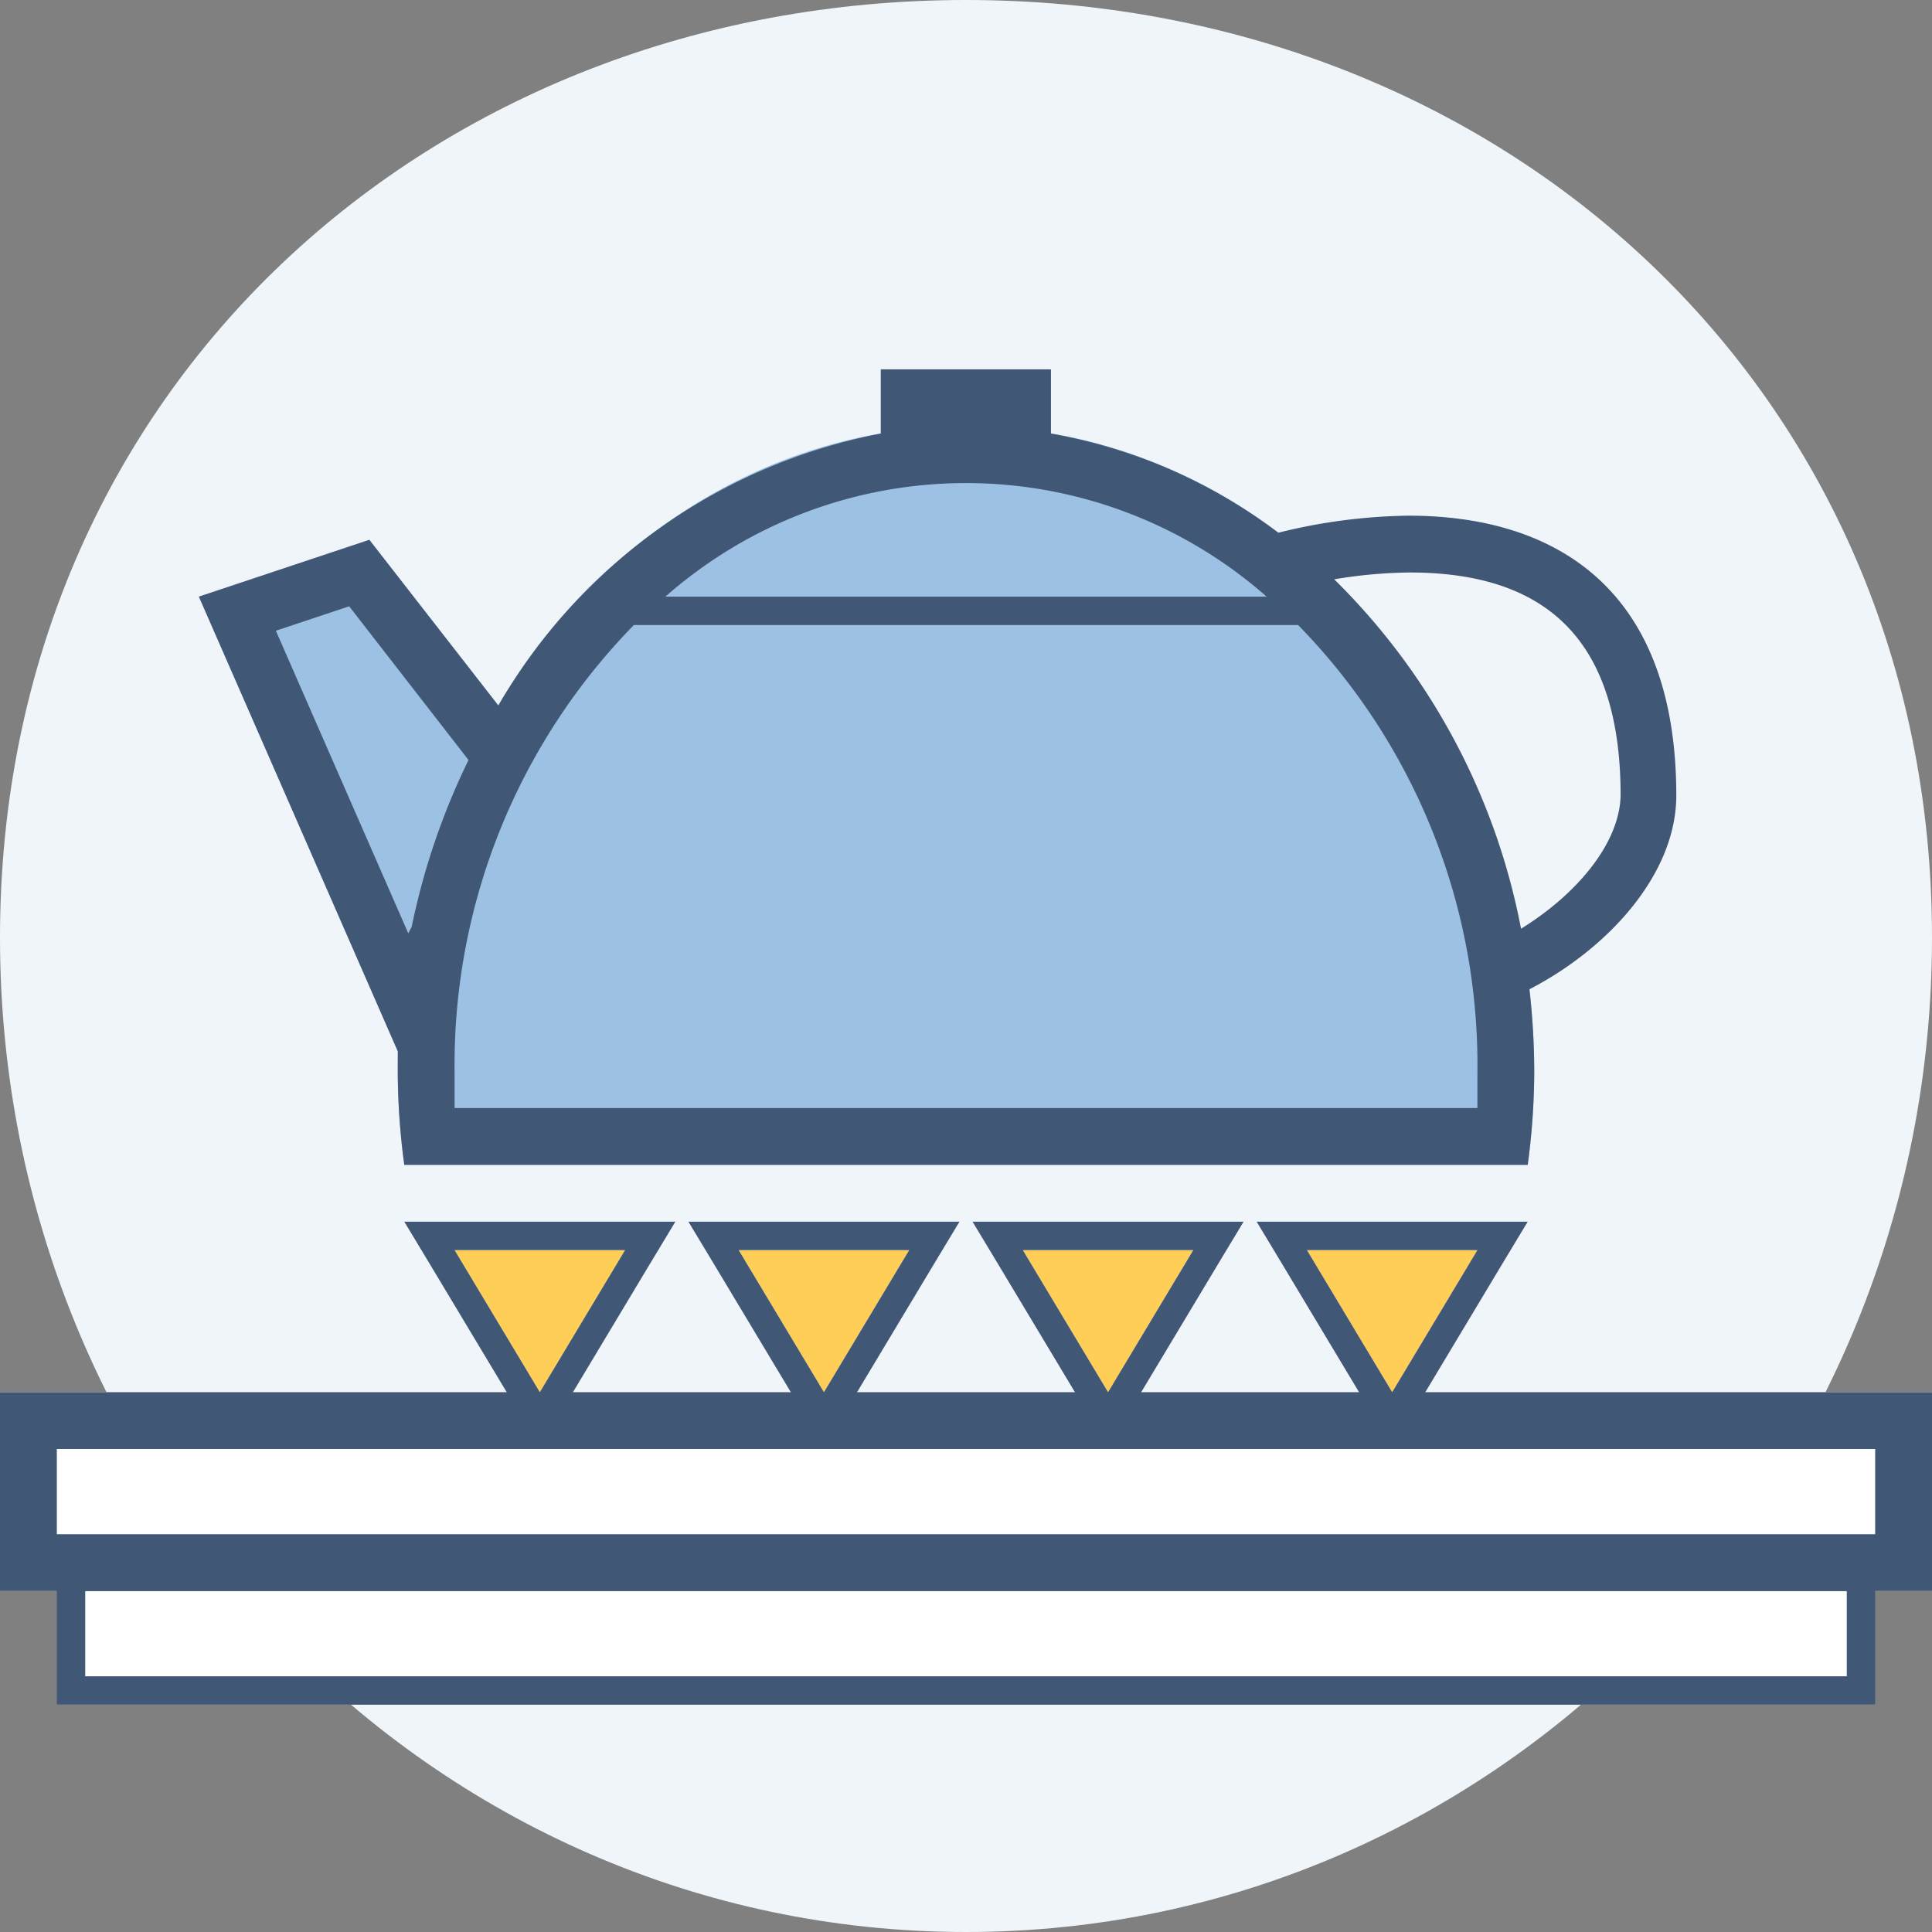
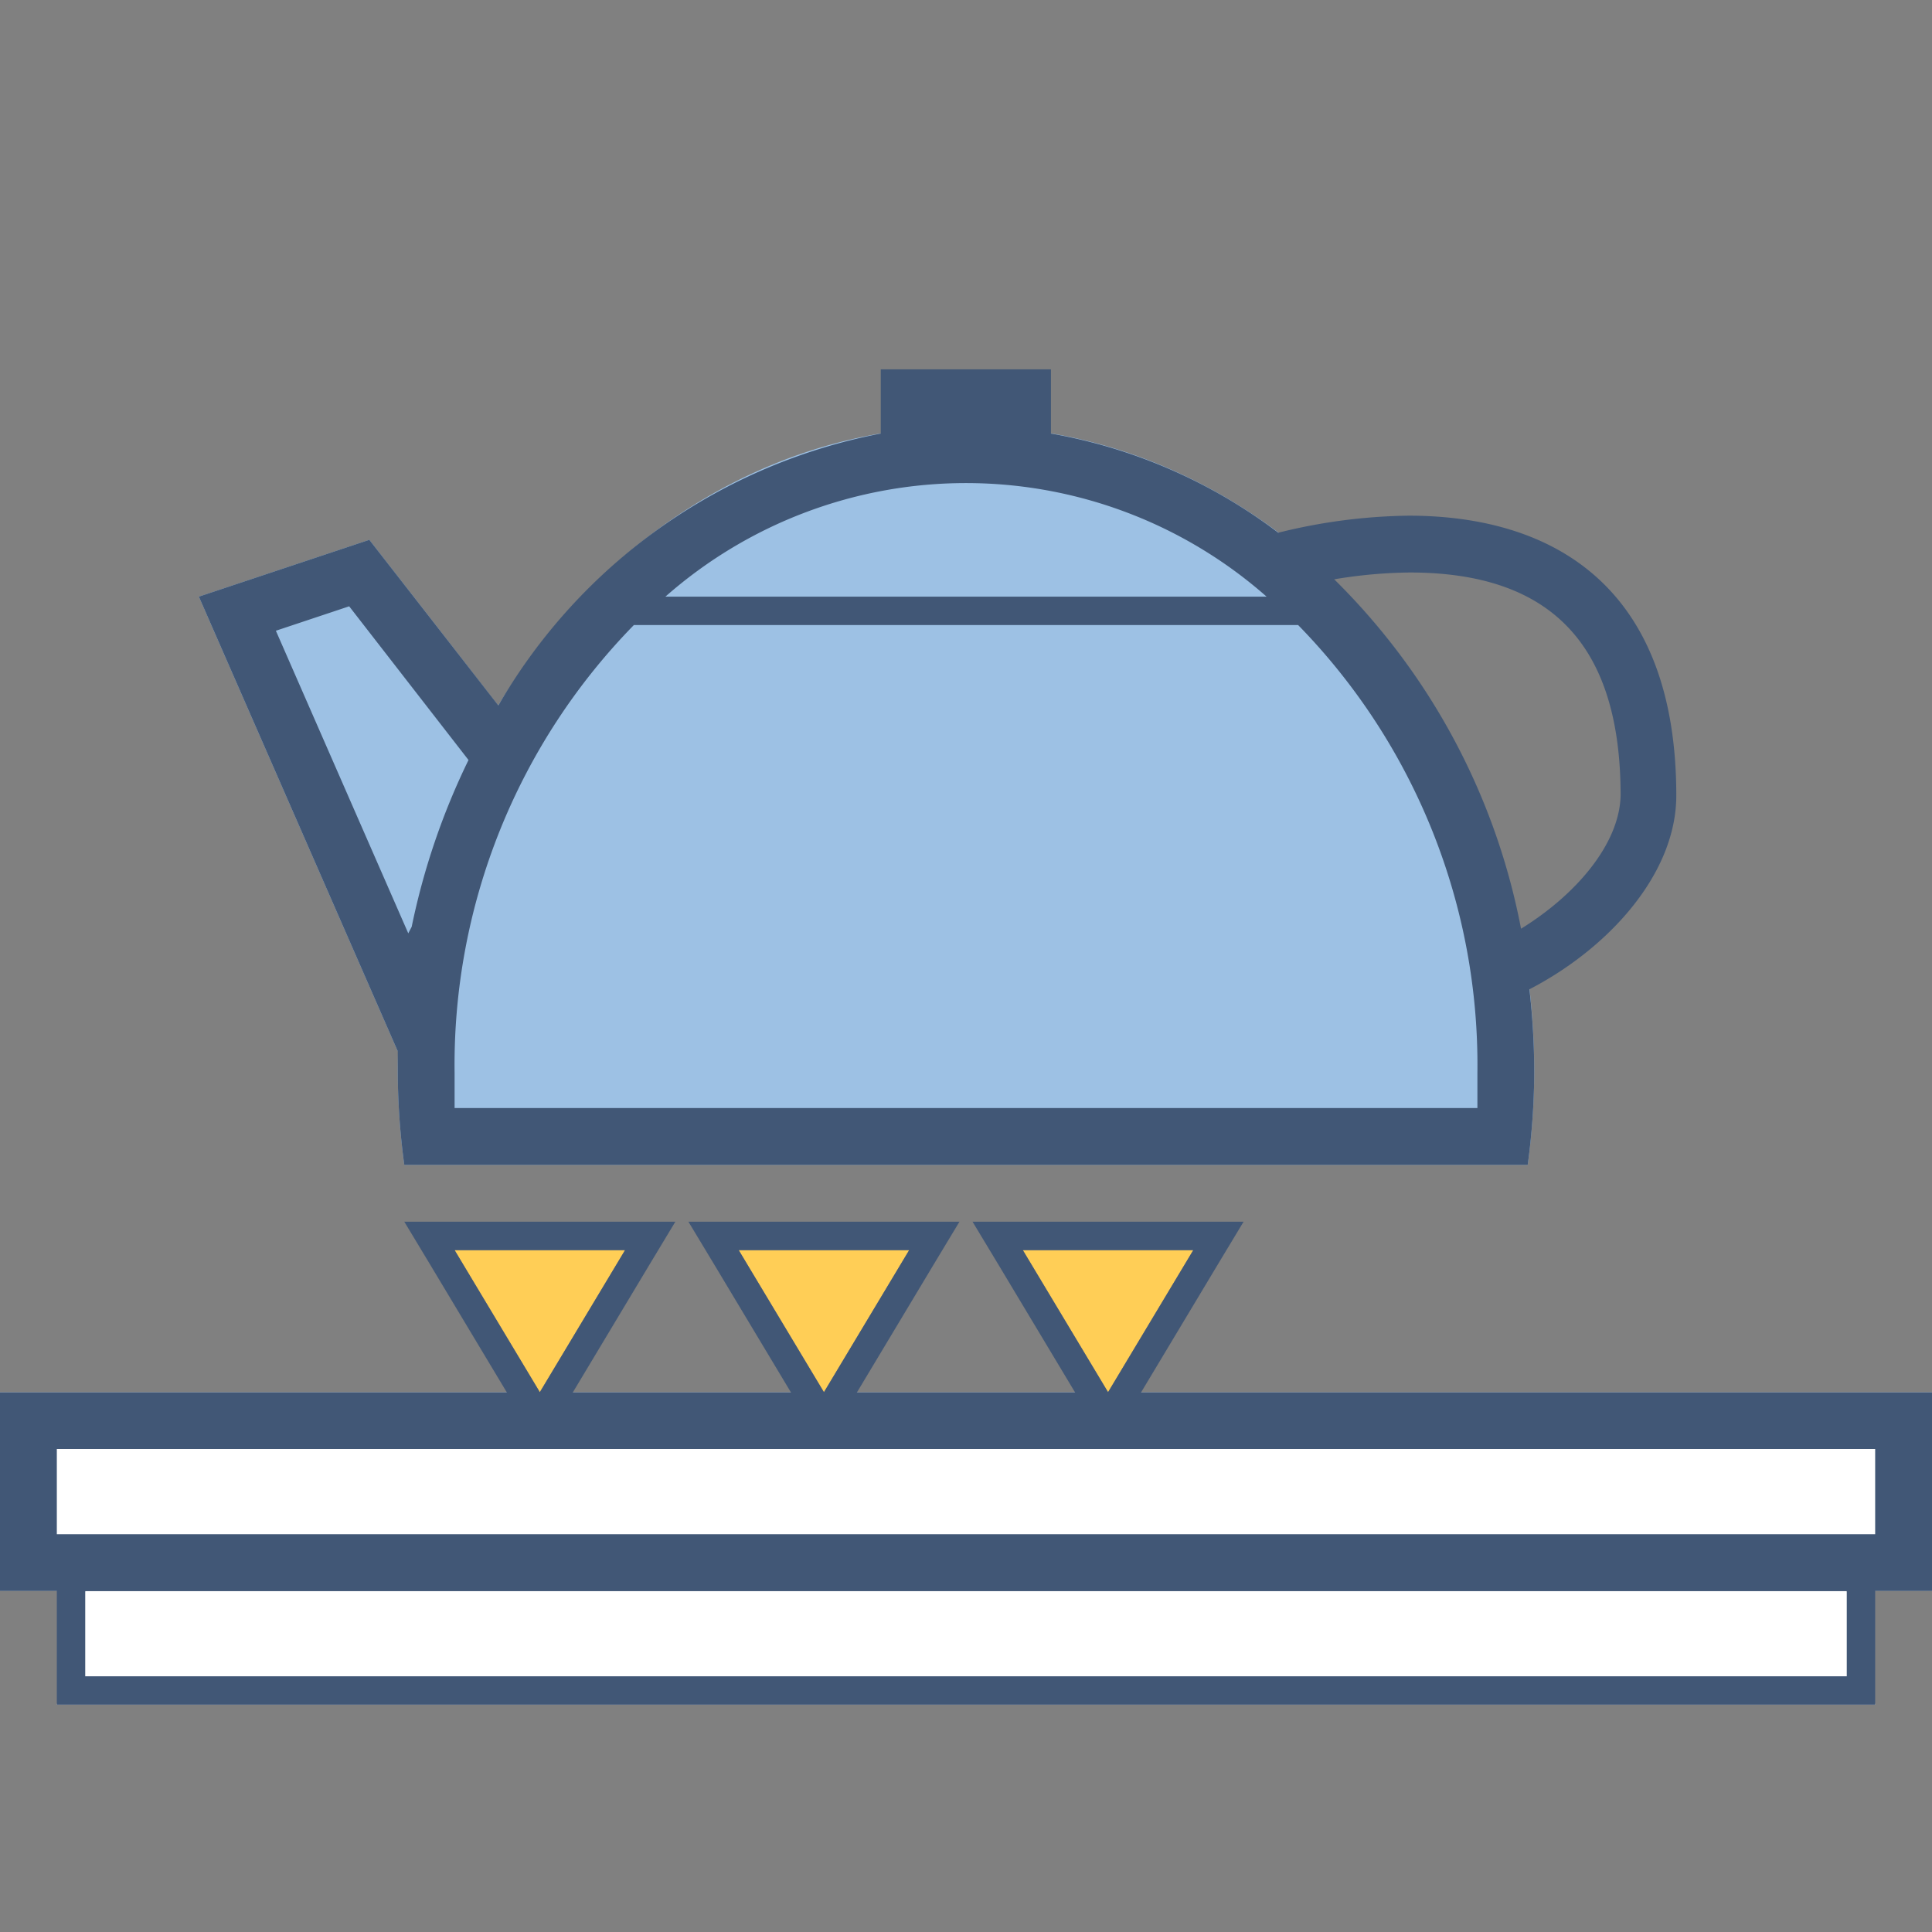
<svg xmlns="http://www.w3.org/2000/svg" id="Layer_1" data-name="Layer 1" viewBox="0 0 68 68">
  <rect x="0" y="0" width="68" height="68" fill="#808080" stroke="none" />
  <defs>
    <style>.cls-1{fill:#f0f5fa;}.cls-2{fill:#9dc1e4;}.cls-3{fill:#fff;}.cls-4{fill:#415776;}.cls-5{fill:#ffce56;}</style>
  </defs>
  <g id="Высокая_термостойкость" data-name="Высокая термостойкость">
-     <path class="cls-1" d="M68,33c0,19.35-15.22,35-34,35S0,52.35,0,33,15.22,0,34,0,68,13.65,68,33Z" />
    <polygon class="cls-2" points="20 28 14 37 7 21 13 19 20 28" />
    <path class="cls-2" d="M53.77,41A24.74,24.74,0,0,0,54,37.75C54,25.19,45.05,15,34,15S14,25.19,14,37.75A24.74,24.74,0,0,0,14.23,41Z" />
    <rect class="cls-3" y="49" width="68" height="7" />
    <path class="cls-4" d="M66,51v3H2V51H66m2-2H0v7H68V49Z" />
    <polygon class="cls-3" points="66 60 2 60 3 56 65 56 66 60" />
    <path class="cls-4" d="M65,56v3H3V56H65m3-1H2v5H66V55Z" />
    <polygon class="cls-5" points="39 49 36 44 42 44 39 49" />
    <path class="cls-4" d="M42,44l-3,5-3-5h6m1.77-1H34.23l.91,1.51,3,5L39,50.94l.86-1.43,3-5L43.77,43ZM42,45h0Z" />
-     <polygon class="cls-5" points="49 49 46 44 52 44 49 49" />
-     <path class="cls-4" d="M52,44l-3,5-3-5h6m1.77-1H44.23l.91,1.51,3,5L49,50.94l.86-1.43,3-5L53.77,43ZM52,45h0Z" />
    <polygon class="cls-5" points="29 49 26 44 32 44 29 49" />
    <path class="cls-4" d="M32,44l-3,5-3-5h6m1.77-1H24.23l.91,1.51,3,5L29,50.94l.86-1.43,3-5L33.77,43ZM32,45h0Z" />
    <polygon class="cls-5" points="19 49 16 44 22 44 19 49" />
    <path class="cls-4" d="M22,44l-3,5-3-5h6m1.77-1H14.23l.91,1.51,3,5L19,50.94l.86-1.43,3-5L23.77,43ZM22,45h0Z" />
    <path class="cls-4" d="M59,28c0-7.36-4.34-9.85-9.42-9.85a19.88,19.88,0,0,0-4.59.6,18.52,18.52,0,0,0-8-3.49V13H31v2.26a19.87,19.87,0,0,0-13.46,9.57L13,19,7,21l7,16,0,0c0,.26,0,.52,0,.78A24.74,24.74,0,0,0,14.23,41H53.77A24.74,24.74,0,0,0,54,37.75a25.76,25.76,0,0,0-.17-2.93C56.63,33.37,59,30.75,59,28ZM44.58,21H23.42a16,16,0,0,1,21.16,0ZM14.37,32.85,9.71,22.2l2.58-.86,4.2,5.41a24.73,24.73,0,0,0-2,5.87ZM52,39H16c0-.44,0-.85,0-1.25A22.14,22.14,0,0,1,22.31,22H45.69A22.14,22.14,0,0,1,52,37.75C52,38.15,52,38.56,52,39Zm1.54-6.29a23.45,23.45,0,0,0-6.58-12.32,16.94,16.94,0,0,1,2.66-.24c5,0,7.42,2.57,7.42,7.85C57,29.73,55.43,31.53,53.5,32.71Z" />
  </g>
</svg>